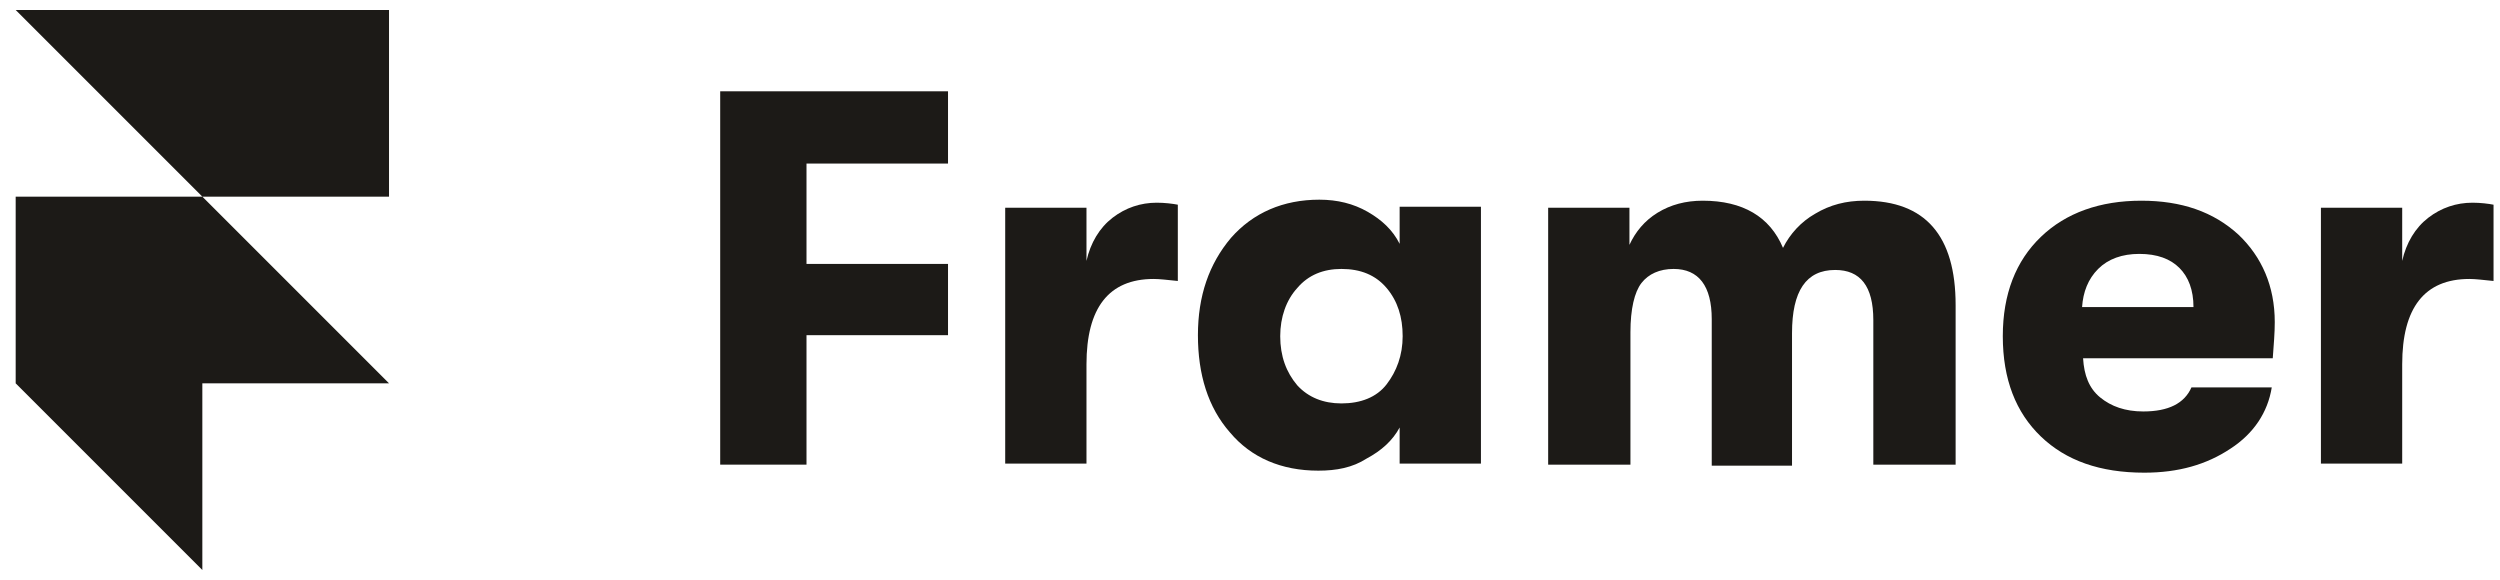
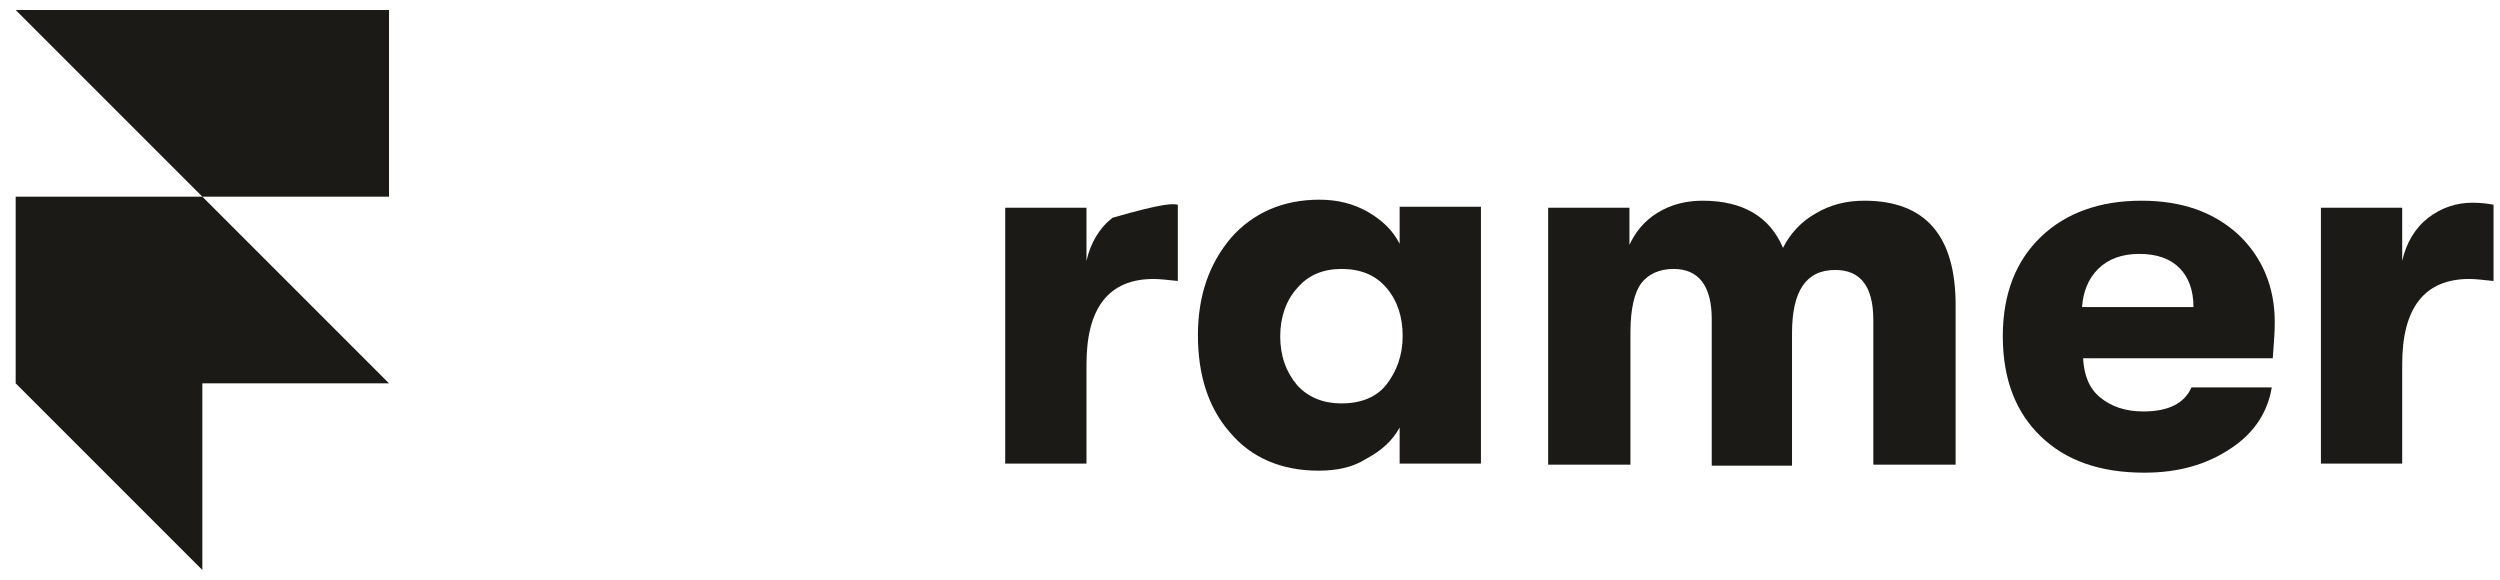
<svg xmlns="http://www.w3.org/2000/svg" width="125" height="29" viewBox="0 0 125 29" fill="none">
-   <path d="M36.01 23.232V4.565H47.401V8.178H40.325V13.196H47.401V16.759H40.325V23.232H36.01Z" fill="#1C1A17" />
-   <path d="M50.26 23.232V10.386H54.324V13.045C54.525 12.142 54.977 11.389 55.629 10.887C56.281 10.386 57.034 10.135 57.837 10.135C58.238 10.135 58.64 10.185 58.891 10.235V14.049C58.389 13.999 57.987 13.948 57.686 13.948C55.428 13.948 54.324 15.404 54.324 18.214V23.181H50.26V23.232Z" fill="#1C1A17" />
+   <path d="M50.26 23.232V10.386H54.324V13.045C54.525 12.142 54.977 11.389 55.629 10.887C58.238 10.135 58.64 10.185 58.891 10.235V14.049C58.389 13.999 57.987 13.948 57.686 13.948C55.428 13.948 54.324 15.404 54.324 18.214V23.181H50.26V23.232Z" fill="#1C1A17" />
  <path d="M65.918 23.533C64.061 23.533 62.556 22.88 61.502 21.626C60.398 20.372 59.896 18.716 59.896 16.759C59.896 14.802 60.448 13.196 61.552 11.891C62.656 10.637 64.161 9.984 65.968 9.984C66.871 9.984 67.674 10.185 68.376 10.586C69.079 10.988 69.631 11.49 69.982 12.192V10.336H74.047V23.181H69.982V21.375C69.631 22.027 69.079 22.529 68.326 22.931C67.624 23.382 66.821 23.533 65.918 23.533ZM67.072 20.171C68.025 20.171 68.828 19.87 69.33 19.217C69.832 18.565 70.133 17.762 70.133 16.809C70.133 15.855 69.882 15.053 69.33 14.4C68.778 13.748 68.025 13.447 67.072 13.447C66.168 13.447 65.416 13.748 64.864 14.4C64.312 15.002 64.011 15.855 64.011 16.809C64.011 17.812 64.312 18.615 64.864 19.267C65.416 19.87 66.168 20.171 67.072 20.171Z" fill="#1C1A17" />
  <path d="M77.408 23.232V10.386H81.472V12.243C81.773 11.591 82.225 11.039 82.877 10.637C83.53 10.236 84.282 10.035 85.135 10.035C87.142 10.035 88.497 10.838 89.15 12.394C89.501 11.691 90.053 11.089 90.755 10.688C91.508 10.236 92.311 10.035 93.214 10.035C96.275 10.035 97.781 11.791 97.781 15.254V23.232H93.666V16.006C93.666 14.3 93.013 13.498 91.759 13.498C90.304 13.498 89.601 14.551 89.601 16.659V23.282H85.587V15.956C85.587 14.3 84.935 13.447 83.68 13.447C82.978 13.447 82.426 13.698 82.074 14.15C81.723 14.601 81.522 15.454 81.522 16.609V23.232H77.408Z" fill="#1C1A17" />
  <path d="M113.738 16.107C113.738 16.659 113.688 17.211 113.638 17.913H104.154C104.204 18.766 104.455 19.419 105.007 19.87C105.559 20.322 106.262 20.573 107.165 20.573C108.419 20.573 109.222 20.171 109.573 19.369H113.588C113.387 20.623 112.684 21.677 111.53 22.429C110.326 23.232 108.921 23.634 107.215 23.634C105.007 23.634 103.301 23.032 102.046 21.827C100.792 20.623 100.14 18.967 100.14 16.809C100.14 14.702 100.792 13.046 102.046 11.842C103.301 10.637 105.007 10.035 107.064 10.035C109.072 10.035 110.677 10.587 111.932 11.741C113.086 12.845 113.738 14.3 113.738 16.107ZM104.104 15.354H109.674C109.674 14.501 109.423 13.849 108.971 13.397C108.52 12.946 107.867 12.695 106.964 12.695C106.111 12.695 105.408 12.946 104.907 13.447C104.405 13.949 104.154 14.601 104.104 15.354Z" fill="#1C1A17" />
  <path d="M116.046 23.232V10.386H120.11V13.045C120.311 12.142 120.763 11.389 121.415 10.887C122.067 10.386 122.82 10.135 123.623 10.135C124.024 10.135 124.426 10.185 124.677 10.235V14.049C124.175 13.999 123.774 13.948 123.472 13.948C121.214 13.948 120.11 15.404 120.11 18.214V23.181H116.046V23.232Z" fill="#1C1A17" />
  <path d="M19.451 0.5V9.833H10.117L0.784 0.5H19.451ZM0.784 9.833H10.117L19.451 19.167H10.117V28.5L0.784 19.167V9.833Z" fill="#1C1A17" />
</svg>